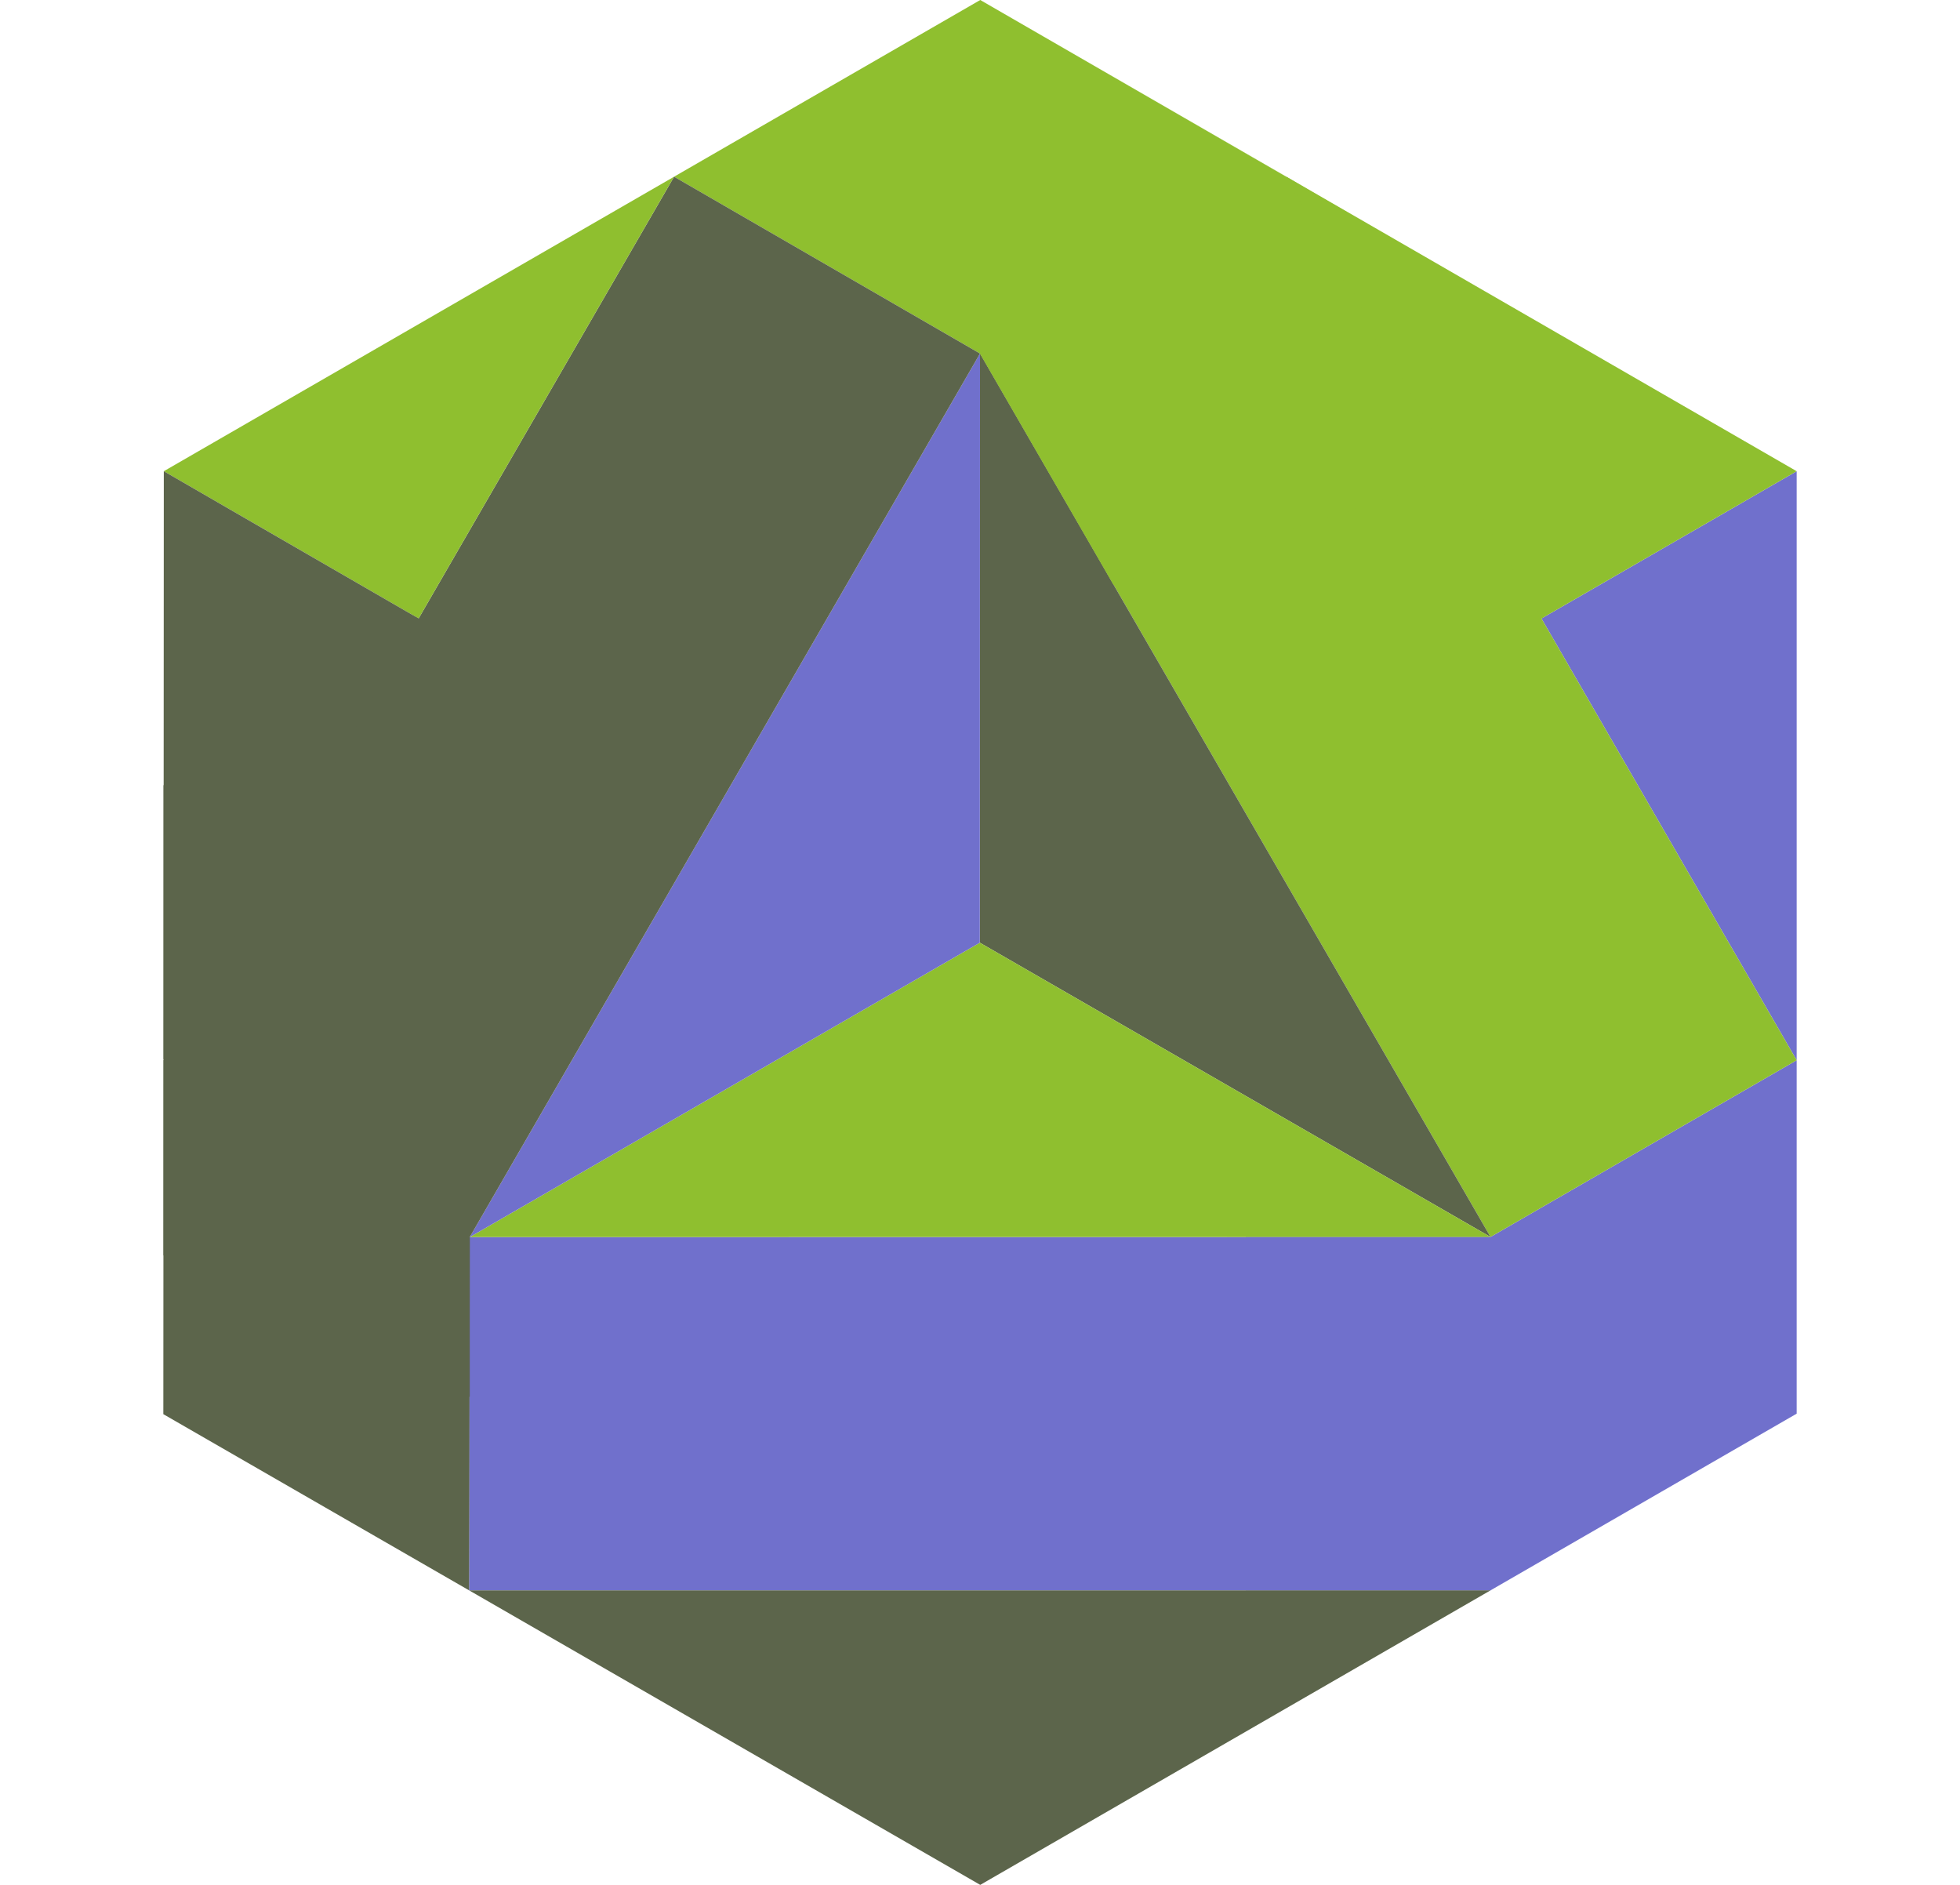
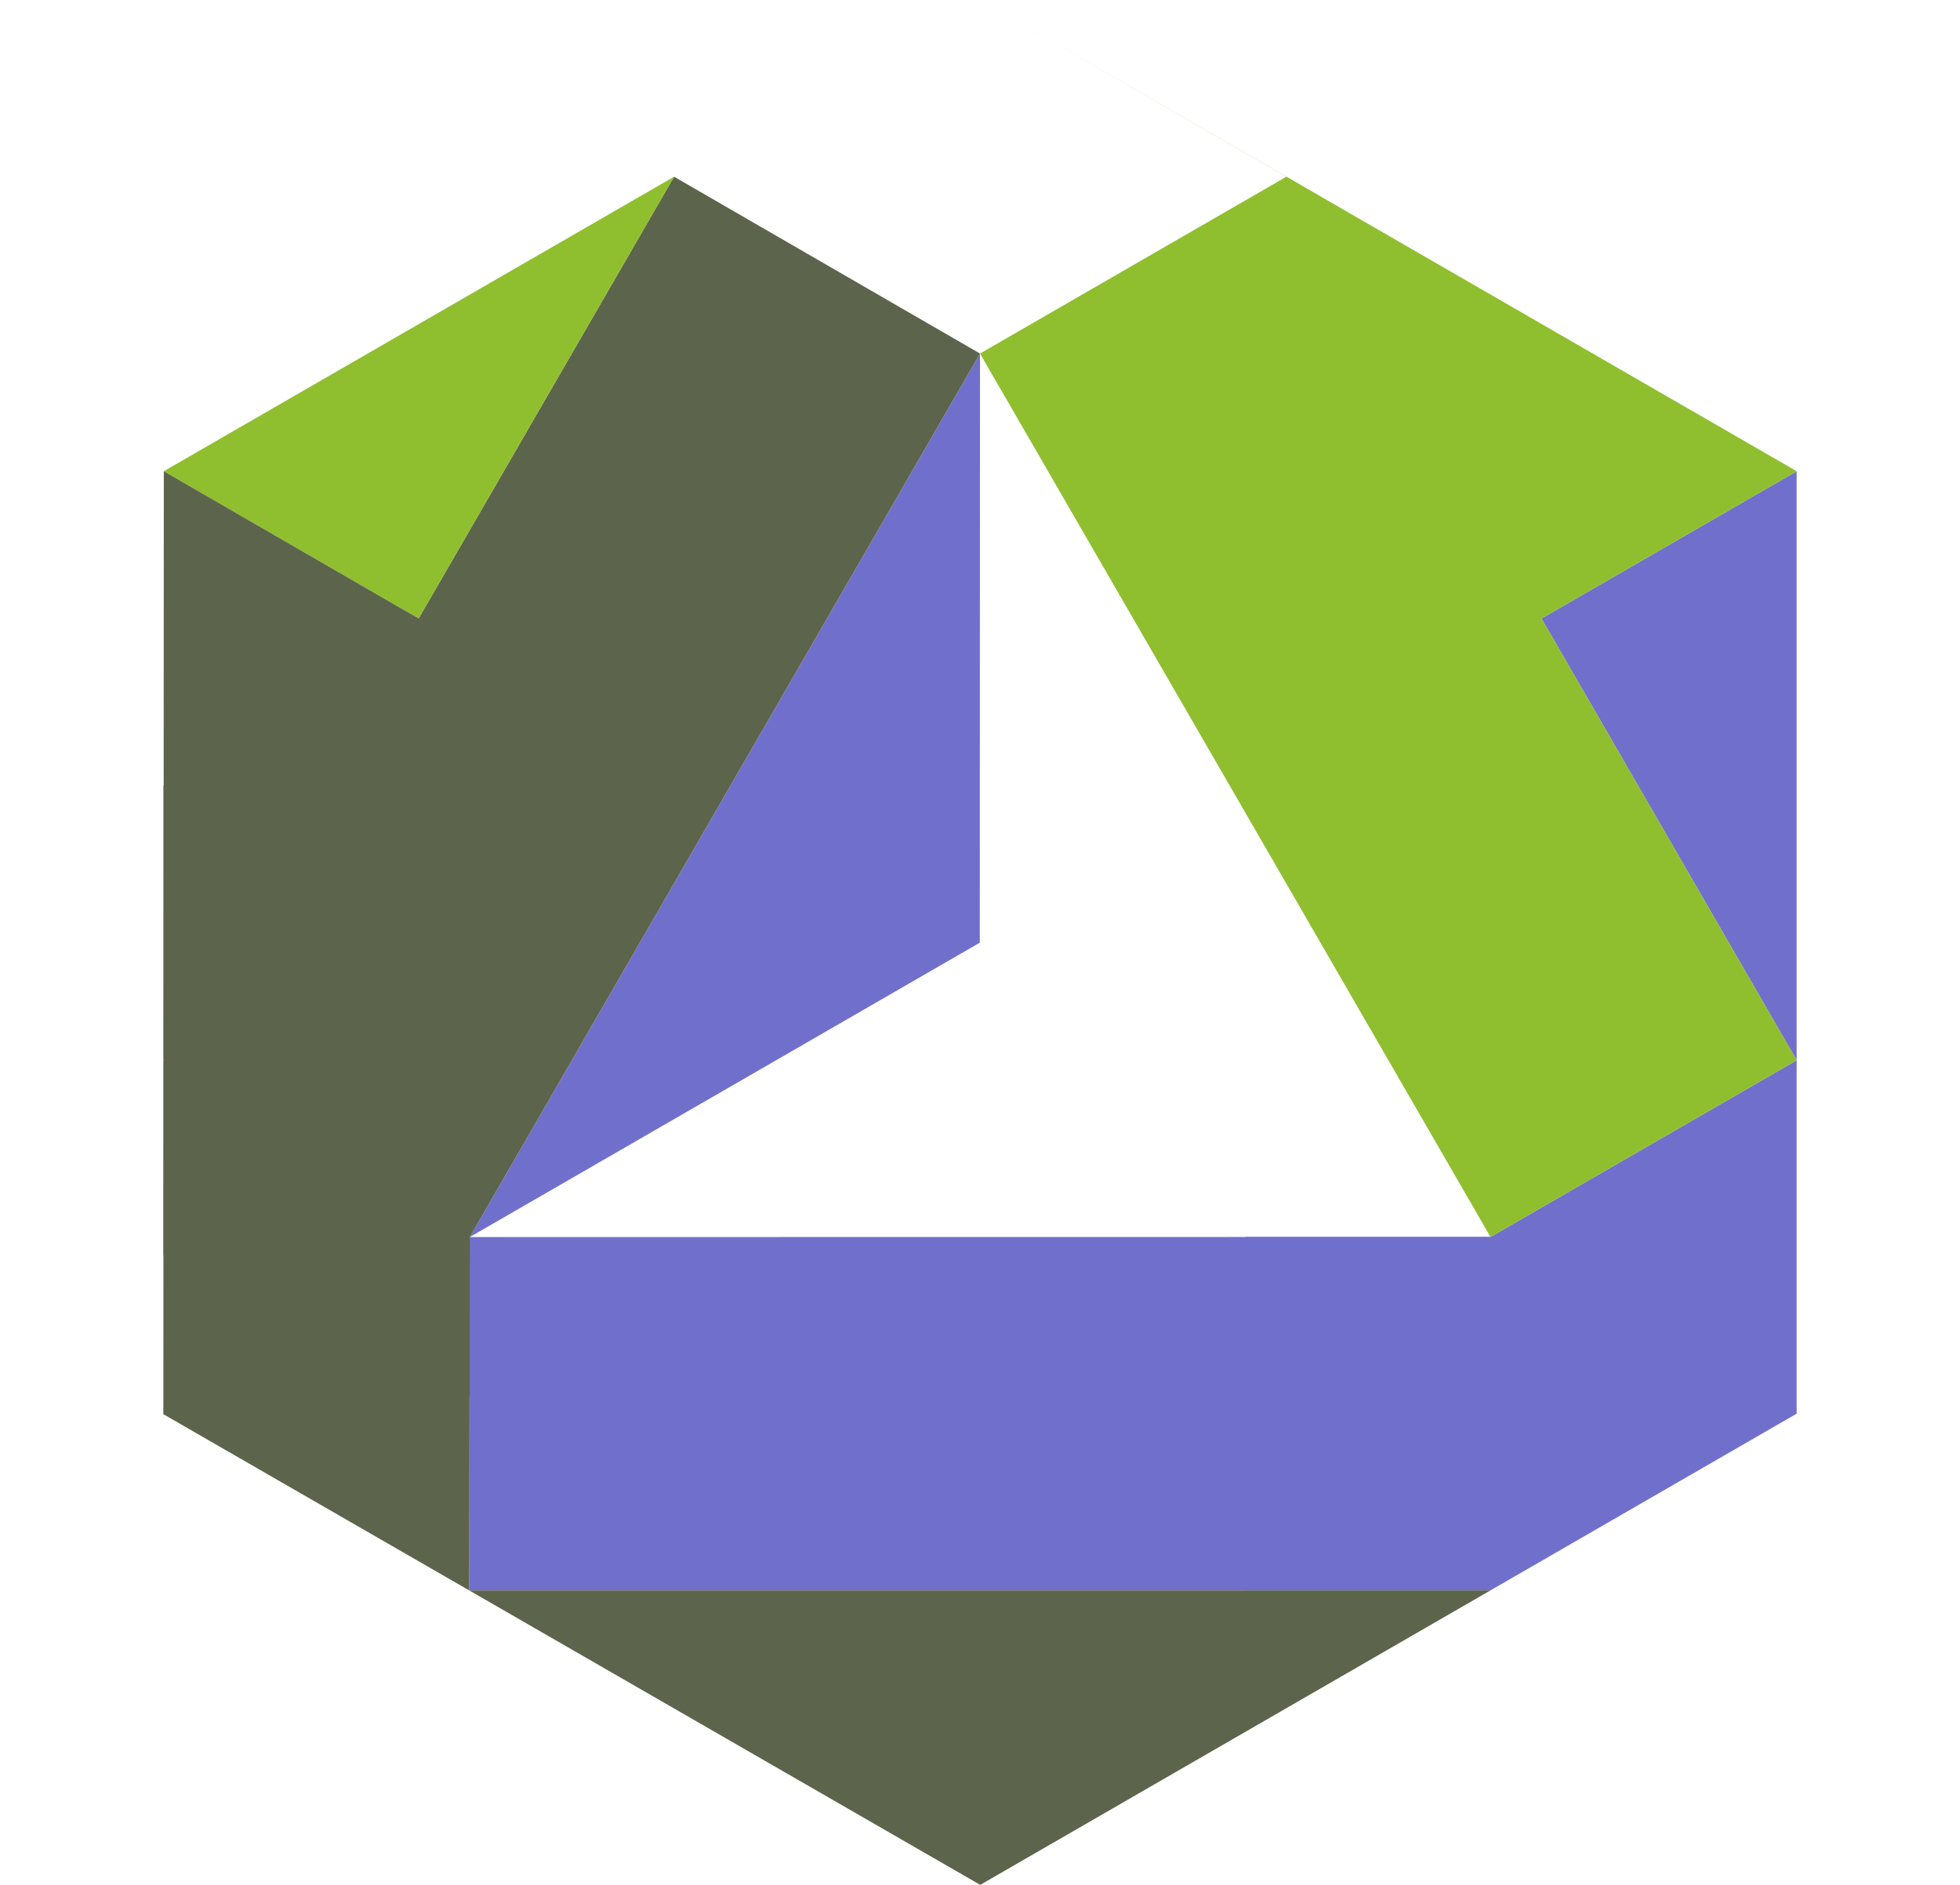
<svg xmlns="http://www.w3.org/2000/svg" width="624" height="600" viewBox="0 0 624 600" fill="none">
  <path d="M572 337.499V450.001L474.529 506.25H396.617V393.752H474.529L572 337.499Z" fill="#7070CC" />
  <path d="M571.999 150V337.5L490.757 196.887L490.774 196.877L571.999 150Z" fill="#7070CC" />
  <path d="M490.758 196.886L572 337.499L474.529 393.752L312 112.542L409.512 56.27L449.845 79.939L526.474 172.522L490.758 196.886Z" fill="#8FBF2F" />
  <path d="M474.528 393.751V506.25H149.353V393.789L474.528 393.751Z" fill="#7070CC" />
-   <path d="M312.001 112.542L474.53 393.752L311.94 300.079L312.001 112.542Z" fill="#5C654B" />
-   <path d="M474.53 393.752L149.559 393.789L311.94 300.079L474.53 393.752Z" fill="#8FBF2F" />
+   <path d="M474.53 393.752L311.94 300.079L474.53 393.752Z" fill="#8FBF2F" />
  <path d="M474.528 506.25L312.077 600L149.353 506.25H474.528Z" fill="#5C654B" />
  <path d="M409.511 56.27L312.077 0L571.999 149.999L490.773 196.876L490.757 196.886L409.511 56.27Z" fill="#8FBF2F" />
-   <path d="M409.51 56.27L462.027 152.387L354.515 186.201L311.999 112.542L214.602 56.249L312.077 0L409.51 56.27Z" fill="#8FBF2F" />
  <path d="M312.001 112.542L311.94 300.079L149.559 393.789L312.001 112.542Z" fill="#7070CC" />
  <path d="M312 112.542L149.558 393.789V444.694L52.057 399.608V337.445V337.314V250.073L83.103 171.172L133.276 196.876L214.603 56.253V56.249L312 112.542Z" fill="#5C654B" />
  <path d="M214.602 56.252L133.276 196.875L52.151 149.998L214.602 56.252Z" fill="#8FBF2F" />
  <path d="M149.558 393.789L149.353 506.25L52 450.162L52.057 337.445L149.558 393.789Z" fill="#5C654B" />
  <path d="M133.276 196.877L52.057 337.315L52.151 150L133.276 196.877Z" fill="#5C654B" />
</svg>